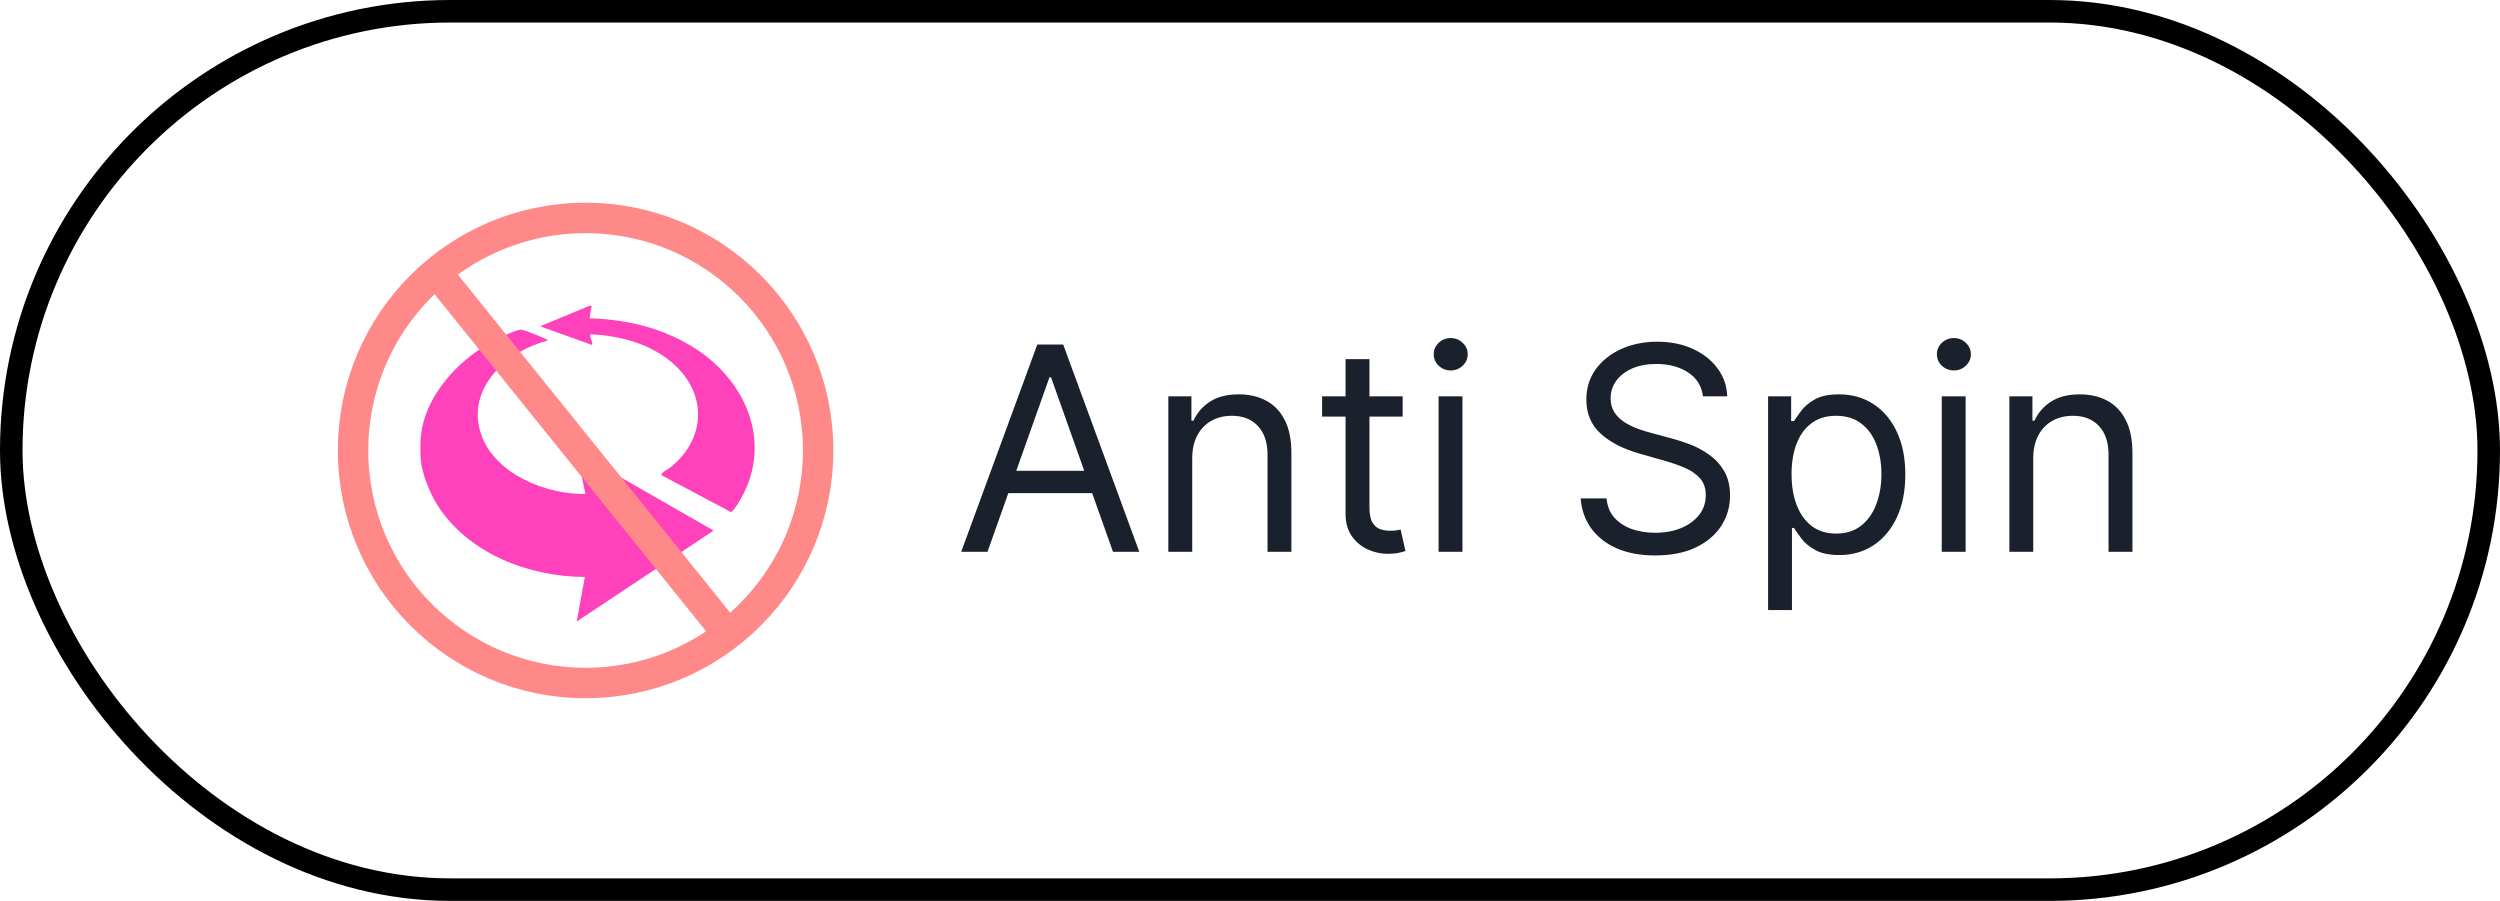
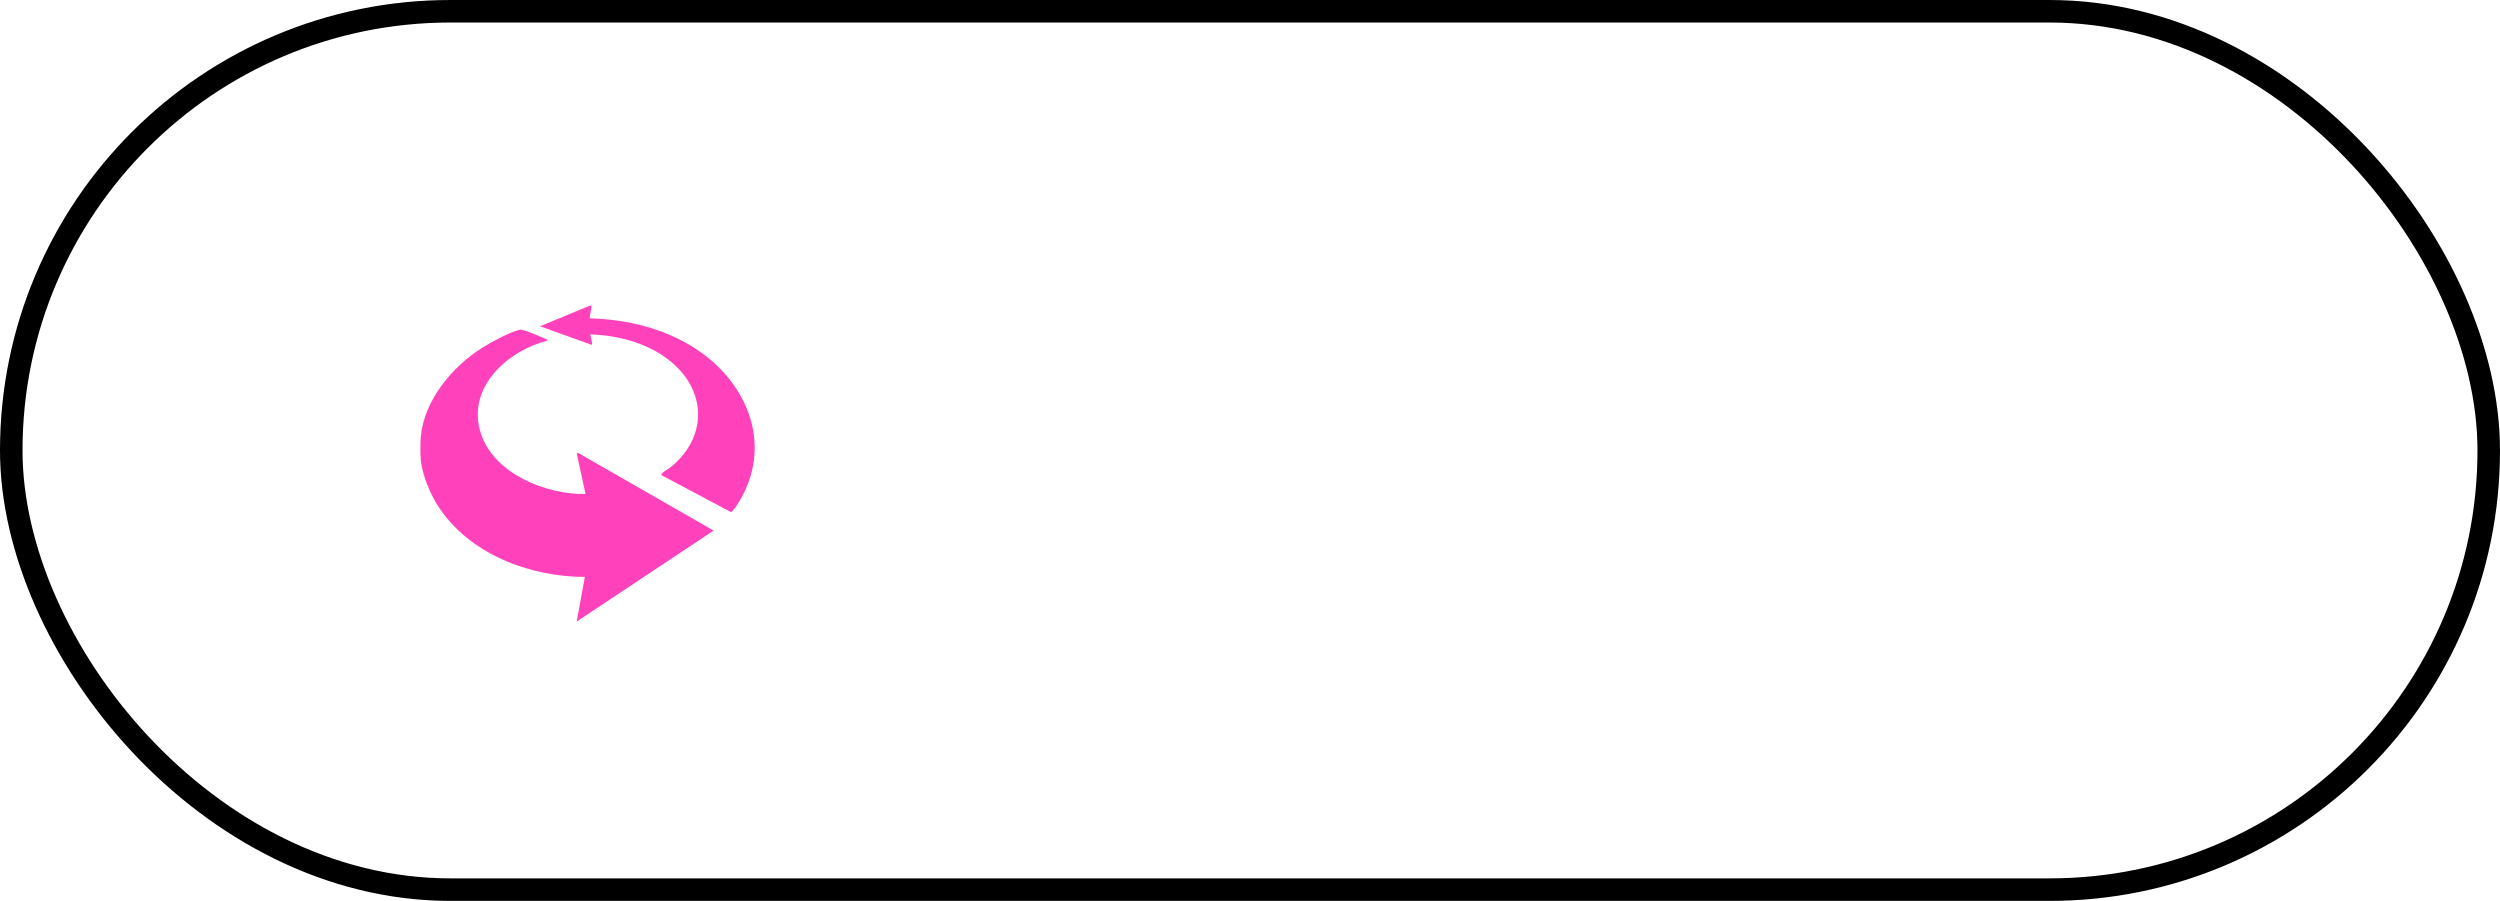
<svg xmlns="http://www.w3.org/2000/svg" width="111" height="40" viewBox="0 0 111 40" fill="none">
  <rect x="0.5" y="0.5" width="110" height="39" rx="19.5" stroke="black" />
  <g clip-path="url(#clip0_8508_4794)">
    <path d="M18.683 19.394C18.83 17.756 20.101 16.263 21.413 15.439C21.802 15.195 22.649 14.73 23.078 14.642C23.116 14.634 23.128 14.633 23.168 14.641C23.363 14.679 24.022 14.949 24.221 15.047C24.256 15.064 24.304 15.078 24.312 15.124C22.563 15.555 20.689 17.199 21.348 19.239C21.933 21.051 24.278 21.969 25.997 21.933L25.605 20.123L25.676 20.113L31.685 23.558L25.606 27.596L25.967 25.616C23.516 25.614 20.781 24.59 19.41 22.407C19.076 21.873 18.741 21.049 18.683 20.416C18.659 20.158 18.66 19.655 18.683 19.395V19.394Z" fill="#FF41BC" />
-     <path d="M26.268 13.576L26.177 14.133C27.855 14.18 29.533 14.584 30.949 15.525C33.215 17.031 34.351 19.814 32.782 22.332C32.732 22.412 32.529 22.734 32.454 22.736L29.368 21.096C29.359 21.039 29.406 21.004 29.443 20.972C29.539 20.889 29.692 20.815 29.803 20.723C31.311 19.485 31.422 17.544 29.94 16.19C28.928 15.266 27.538 14.899 26.207 14.844C26.181 14.982 26.282 15.109 26.295 15.234C26.299 15.276 26.317 15.323 26.255 15.305L23.98 14.488L26.177 13.575H26.267L26.268 13.576Z" fill="#FF41BC" />
-     <path d="M26 30.325C31.702 30.325 36.325 25.702 36.325 20C36.325 14.298 31.702 9.676 26 9.676C20.298 9.676 15.676 14.298 15.676 20C15.676 25.702 20.298 30.325 26 30.325Z" stroke="#FF8989" stroke-width="1.351" stroke-miterlimit="10" />
-     <path d="M19.373 12.082L32.325 28.16" stroke="#FF8989" stroke-width="1.351" stroke-miterlimit="10" />
+     <path d="M26.268 13.576L26.177 14.133C27.855 14.18 29.533 14.584 30.949 15.525C33.215 17.031 34.351 19.814 32.782 22.332C32.732 22.412 32.529 22.734 32.454 22.736L29.368 21.096C29.359 21.039 29.406 21.004 29.443 20.972C29.539 20.889 29.692 20.815 29.803 20.723C31.311 19.485 31.422 17.544 29.94 16.19C28.928 15.266 27.538 14.899 26.207 14.844C26.299 15.276 26.317 15.323 26.255 15.305L23.98 14.488L26.177 13.575H26.267L26.268 13.576Z" fill="#FF41BC" />
  </g>
-   <path d="M43.845 24.5H42.677L46.056 15.298H47.206L50.585 24.5H49.417L46.667 16.754H46.595L43.845 24.5ZM44.276 20.905H48.985V21.894H44.276V20.905ZM52.935 20.348V24.5H51.874V17.598H52.899V18.677H52.989C53.151 18.326 53.396 18.045 53.726 17.832C54.055 17.616 54.481 17.509 55.002 17.509C55.469 17.509 55.878 17.604 56.228 17.796C56.579 17.985 56.852 18.272 57.046 18.659C57.241 19.042 57.338 19.527 57.338 20.115V24.5H56.278V20.186C56.278 19.644 56.137 19.222 55.855 18.919C55.574 18.614 55.188 18.461 54.696 18.461C54.358 18.461 54.055 18.534 53.789 18.681C53.525 18.828 53.317 19.042 53.164 19.324C53.011 19.605 52.935 19.947 52.935 20.348ZM62.278 17.598V18.497H58.701V17.598H62.278ZM59.743 15.945H60.804V22.523C60.804 22.823 60.847 23.047 60.934 23.197C61.024 23.344 61.138 23.443 61.276 23.494C61.416 23.541 61.565 23.565 61.72 23.565C61.837 23.565 61.933 23.559 62.008 23.547C62.083 23.532 62.143 23.52 62.188 23.512L62.403 24.464C62.331 24.491 62.231 24.518 62.102 24.545C61.974 24.575 61.81 24.59 61.612 24.59C61.313 24.59 61.019 24.526 60.732 24.397C60.447 24.268 60.211 24.072 60.022 23.808C59.836 23.544 59.743 23.212 59.743 22.811V15.945ZM63.873 24.5V17.598H64.933V24.5H63.873ZM64.412 16.448C64.205 16.448 64.027 16.378 63.877 16.237C63.73 16.096 63.657 15.927 63.657 15.729C63.657 15.531 63.73 15.362 63.877 15.221C64.027 15.081 64.205 15.01 64.412 15.01C64.618 15.01 64.795 15.081 64.942 15.221C65.092 15.362 65.167 15.531 65.167 15.729C65.167 15.927 65.092 16.096 64.942 16.237C64.795 16.378 64.618 16.448 64.412 16.448ZM75.61 17.598C75.556 17.143 75.338 16.79 74.954 16.538C74.571 16.286 74.1 16.16 73.543 16.16C73.136 16.16 72.779 16.226 72.474 16.358C72.171 16.49 71.935 16.671 71.764 16.902C71.596 17.133 71.512 17.395 71.512 17.688C71.512 17.934 71.571 18.145 71.688 18.322C71.807 18.495 71.96 18.641 72.146 18.758C72.332 18.871 72.526 18.966 72.73 19.041C72.934 19.113 73.121 19.171 73.292 19.216L74.226 19.468C74.466 19.53 74.733 19.617 75.026 19.728C75.323 19.839 75.606 19.99 75.875 20.182C76.148 20.371 76.373 20.613 76.549 20.91C76.726 21.206 76.814 21.57 76.814 22.002C76.814 22.499 76.684 22.948 76.423 23.35C76.166 23.751 75.788 24.07 75.291 24.307C74.797 24.543 74.196 24.662 73.489 24.662C72.83 24.662 72.26 24.555 71.777 24.343C71.298 24.13 70.921 23.834 70.645 23.453C70.373 23.073 70.218 22.631 70.182 22.128H71.333C71.362 22.475 71.479 22.763 71.683 22.99C71.89 23.215 72.15 23.383 72.465 23.494C72.782 23.601 73.124 23.655 73.489 23.655C73.915 23.655 74.297 23.586 74.635 23.449C74.974 23.308 75.242 23.113 75.439 22.864C75.637 22.613 75.736 22.319 75.736 21.984C75.736 21.678 75.651 21.43 75.48 21.238C75.309 21.046 75.084 20.89 74.806 20.771C74.527 20.651 74.226 20.546 73.903 20.456L72.77 20.133C72.052 19.926 71.482 19.631 71.063 19.247C70.644 18.864 70.434 18.362 70.434 17.742C70.434 17.227 70.573 16.778 70.852 16.394C71.133 16.008 71.511 15.708 71.984 15.495C72.46 15.28 72.992 15.172 73.579 15.172C74.172 15.172 74.7 15.278 75.161 15.491C75.622 15.701 75.988 15.988 76.257 16.354C76.53 16.719 76.674 17.134 76.689 17.598H75.61ZM78.503 27.088V17.598H79.527V18.695H79.653C79.731 18.575 79.839 18.422 79.977 18.236C80.117 18.048 80.318 17.88 80.579 17.733C80.842 17.583 81.199 17.509 81.648 17.509C82.229 17.509 82.741 17.654 83.185 17.944C83.628 18.235 83.974 18.647 84.223 19.18C84.471 19.713 84.596 20.342 84.596 21.067C84.596 21.798 84.471 22.432 84.223 22.968C83.974 23.501 83.629 23.914 83.189 24.208C82.749 24.498 82.241 24.644 81.666 24.644C81.223 24.644 80.868 24.57 80.601 24.424C80.335 24.274 80.129 24.105 79.986 23.916C79.842 23.724 79.731 23.565 79.653 23.44H79.563V27.088H78.503ZM79.545 21.049C79.545 21.57 79.621 22.03 79.774 22.429C79.927 22.824 80.15 23.134 80.444 23.359C80.737 23.58 81.097 23.691 81.522 23.691C81.966 23.691 82.335 23.574 82.632 23.341C82.932 23.104 83.156 22.787 83.306 22.388C83.459 21.987 83.535 21.54 83.535 21.049C83.535 20.564 83.46 20.127 83.311 19.737C83.164 19.345 82.941 19.035 82.641 18.807C82.344 18.576 81.972 18.461 81.522 18.461C81.091 18.461 80.728 18.57 80.435 18.789C80.141 19.005 79.92 19.307 79.77 19.697C79.62 20.083 79.545 20.534 79.545 21.049ZM86.213 24.5V17.598H87.274V24.5H86.213ZM86.752 16.448C86.546 16.448 86.367 16.378 86.218 16.237C86.071 16.096 85.998 15.927 85.998 15.729C85.998 15.531 86.071 15.362 86.218 15.221C86.367 15.081 86.546 15.01 86.752 15.01C86.959 15.01 87.136 15.081 87.282 15.221C87.432 15.362 87.507 15.531 87.507 15.729C87.507 15.927 87.432 16.096 87.282 16.237C87.136 16.378 86.959 16.448 86.752 16.448ZM90.276 20.348V24.5H89.216V17.598H90.24V18.677H90.33C90.492 18.326 90.737 18.045 91.067 17.832C91.397 17.616 91.822 17.509 92.343 17.509C92.81 17.509 93.219 17.604 93.57 17.796C93.92 17.985 94.193 18.272 94.388 18.659C94.582 19.042 94.68 19.527 94.68 20.115V24.5H93.619V20.186C93.619 19.644 93.478 19.222 93.197 18.919C92.915 18.614 92.529 18.461 92.037 18.461C91.699 18.461 91.397 18.534 91.13 18.681C90.866 18.828 90.658 19.042 90.505 19.324C90.353 19.605 90.276 19.947 90.276 20.348Z" fill="#1A202C" />
  <defs>
    <clipPath id="clip0_8508_4794">
      <rect width="22" height="22" fill="white" transform="translate(15 9)" />
    </clipPath>
  </defs>
</svg>